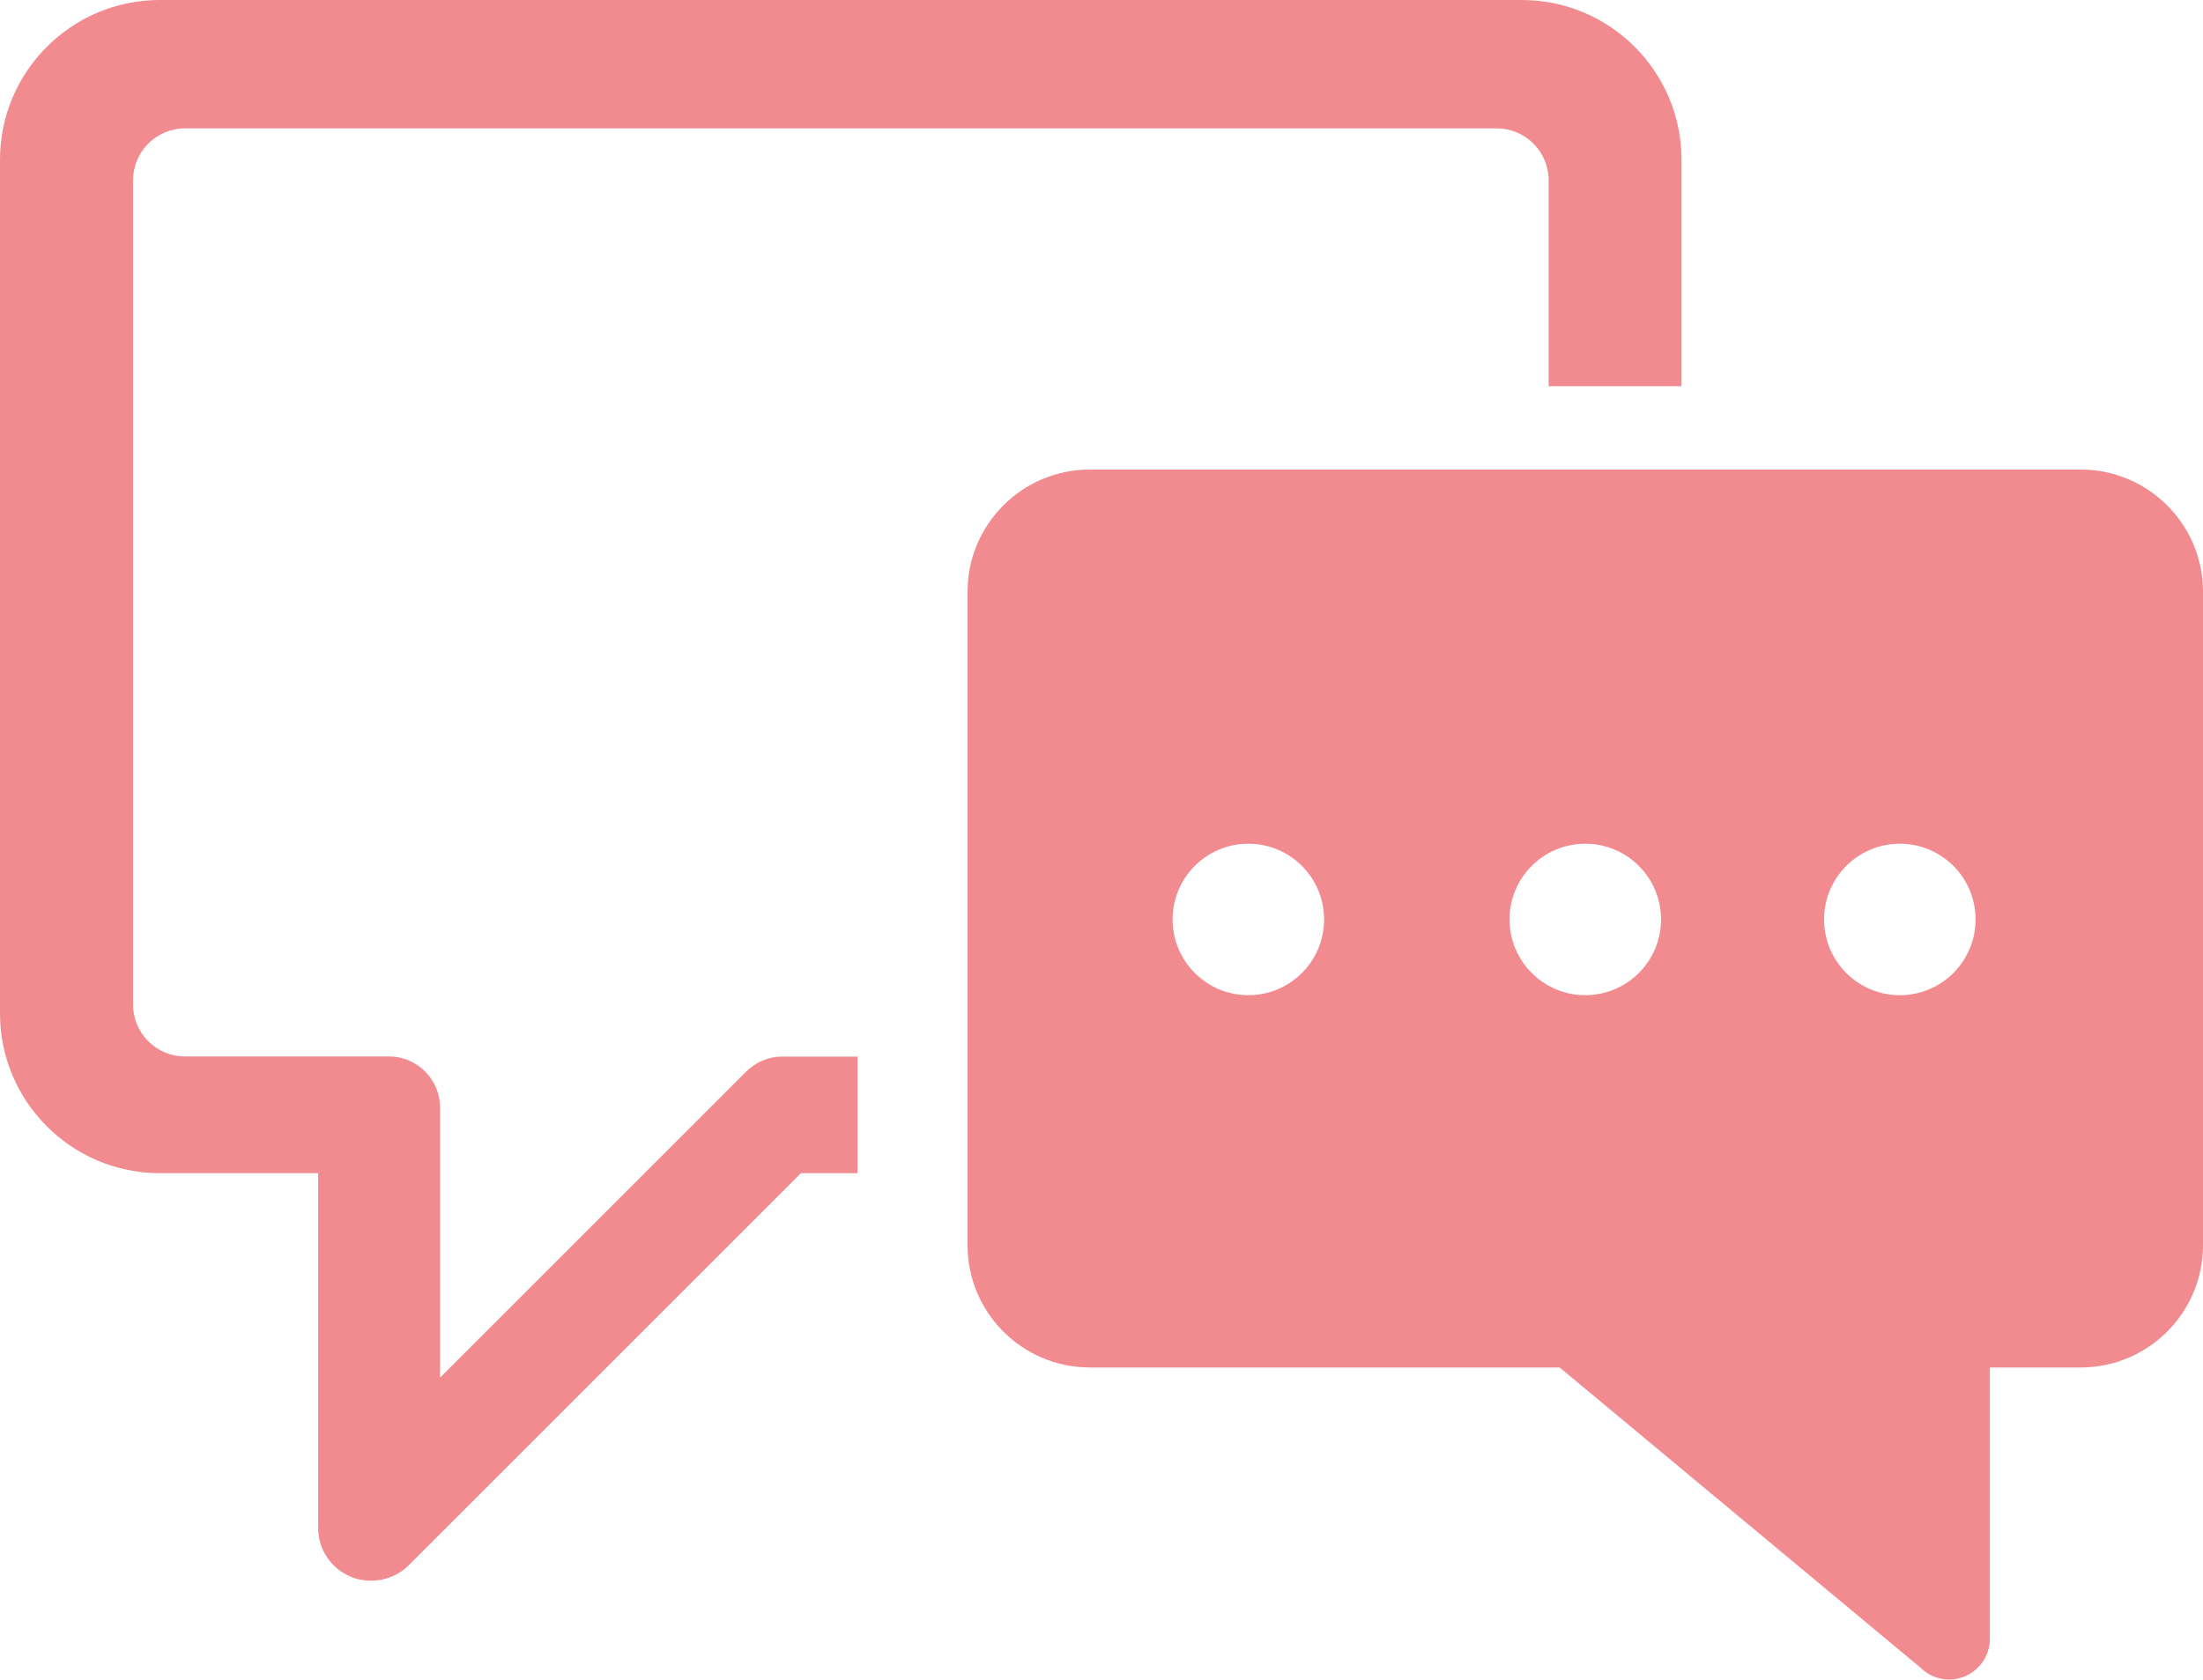
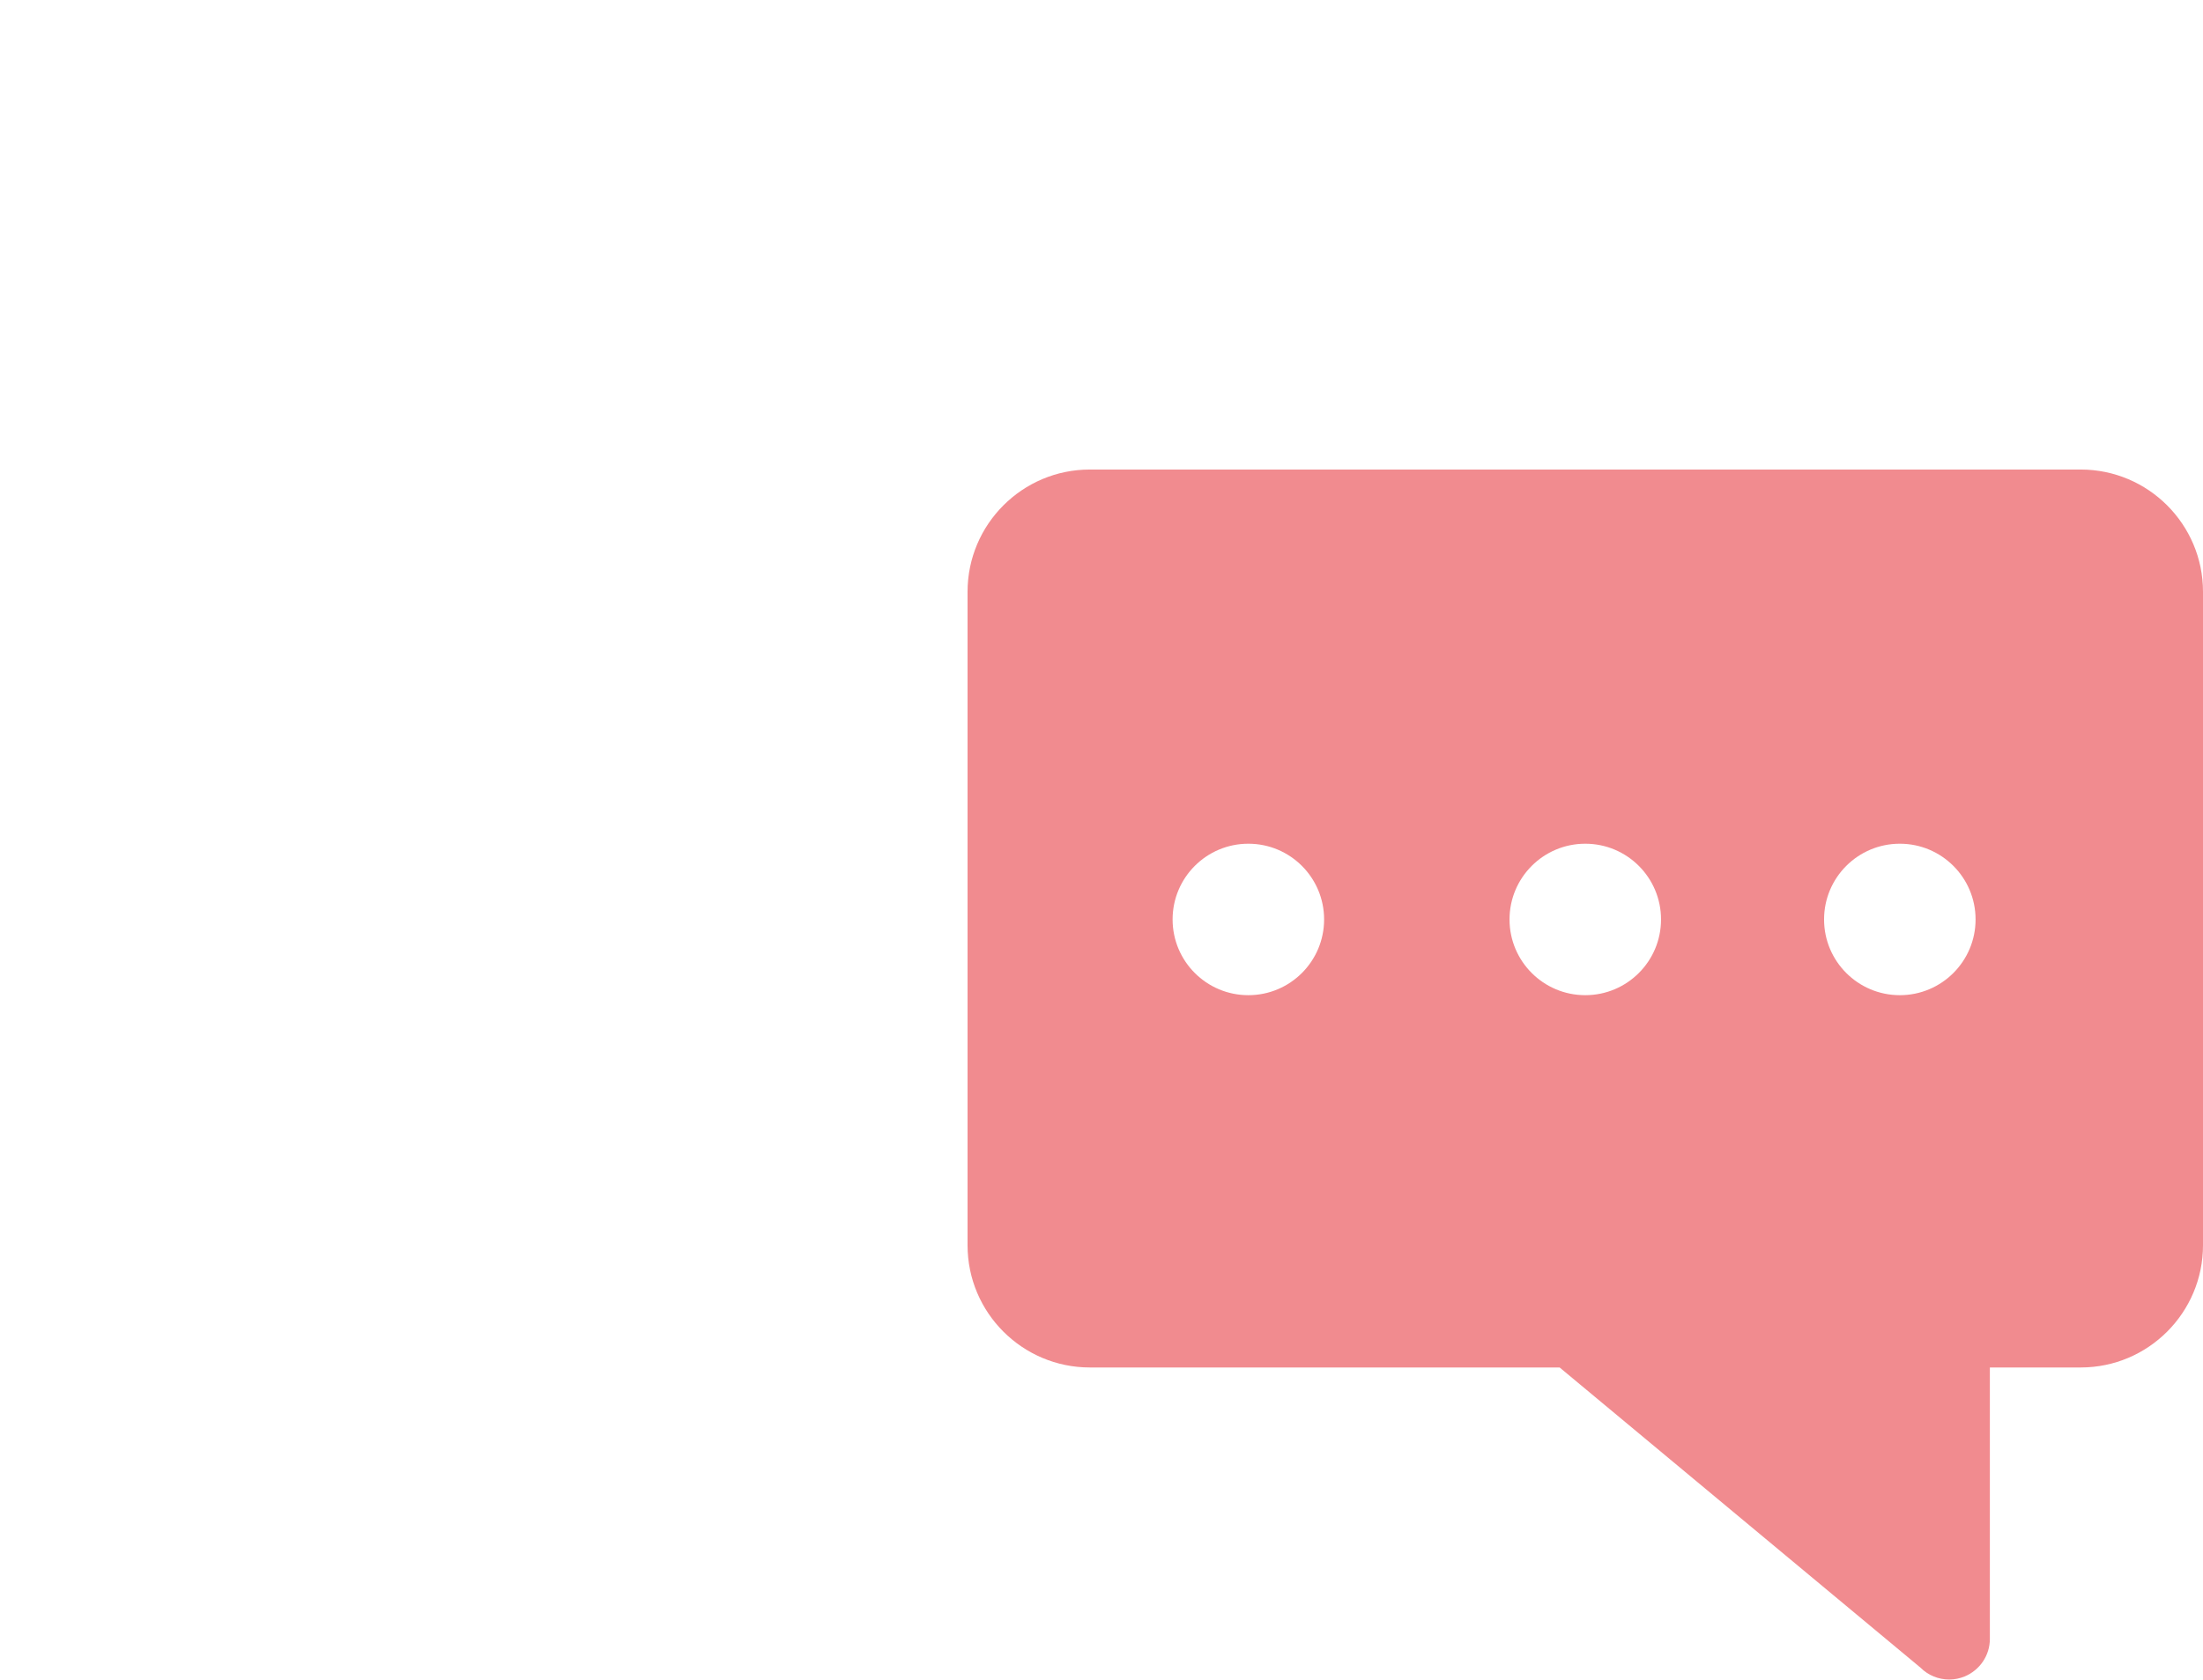
<svg xmlns="http://www.w3.org/2000/svg" id="Lager_2" data-name="Lager 2" viewBox="0 0 127.96 97.59">
  <defs>
    <style>
      .cls-1 {
        stroke-width: 0px;
        fill: #F18B8F;
      }
    </style>
  </defs>
  <g id="Lager_1-2" data-name="Lager 1">
-     <path class="cls-1" d="M49.8,61.39h-4.39c-.76,0-1.52.31-2.1.9l-17.75,17.75v-15.69c0-1.64-1.33-2.97-2.97-2.97,0,0,0,0,0,0h0s-11.85,0-11.85,0c-1.66,0-3.01-1.35-3.01-3.01V10.47c0-1.66,1.35-3.01,3.01-3.01h76.2c1.66,0,3.01,1.35,3.01,3.01v11.97h7.72v-13.16c0-5.12-4.16-9.28-9.28-9.28H9.28C4.16,0,0,4.16,0,9.28v49.6c0,5.12,4.16,9.28,9.28,9.28h9.2v20.61c0,1.25.75,2.37,1.9,2.84.38.16.78.23,1.18.23.8,0,1.59-.31,2.18-.9l22.78-22.78h3.29v-6.77Z" />
-     <path class="cls-1" d="M120.86,27.28h-57.56c-3.92,0-7.1,3.19-7.1,7.1v37.97c0,3.92,3.19,7.1,7.1,7.1h27.29l20.96,17.44c.45.45,1.05.69,1.67.69.3,0,.61-.06.9-.18.88-.37,1.46-1.22,1.46-2.18v-15.77h5.28c3.92,0,7.1-3.19,7.1-7.1v-37.97c0-3.92-3.19-7.1-7.1-7.1ZM72.51,57.82c-2.43,0-4.4-1.97-4.4-4.4s1.97-4.4,4.4-4.4,4.4,1.97,4.4,4.4-1.97,4.4-4.4,4.4ZM92.08,57.82c-2.43,0-4.4-1.97-4.4-4.4s1.97-4.4,4.4-4.4,4.4,1.97,4.4,4.4-1.97,4.4-4.4,4.4ZM110.35,57.82c-2.43,0-4.4-1.97-4.4-4.4s1.97-4.4,4.4-4.4,4.4,1.97,4.4,4.4-1.97,4.4-4.4,4.4Z" />
+     <path class="cls-1" d="M120.86,27.28h-57.56c-3.92,0-7.1,3.19-7.1,7.1v37.97c0,3.92,3.19,7.1,7.1,7.1h27.29l20.96,17.44c.45.45,1.05.69,1.67.69.3,0,.61-.06.9-.18.88-.37,1.46-1.22,1.46-2.18v-15.77h5.28c3.92,0,7.1-3.19,7.1-7.1v-37.97c0-3.92-3.19-7.1-7.1-7.1ZM72.51,57.82c-2.43,0-4.4-1.97-4.4-4.4s1.97-4.4,4.4-4.4,4.4,1.97,4.4,4.4-1.97,4.4-4.4,4.4M92.08,57.82c-2.43,0-4.4-1.97-4.4-4.4s1.97-4.4,4.4-4.4,4.4,1.97,4.4,4.4-1.97,4.4-4.4,4.4ZM110.35,57.82c-2.43,0-4.4-1.97-4.4-4.4s1.97-4.4,4.4-4.4,4.4,1.97,4.4,4.4-1.97,4.4-4.4,4.4Z" />
  </g>
</svg>